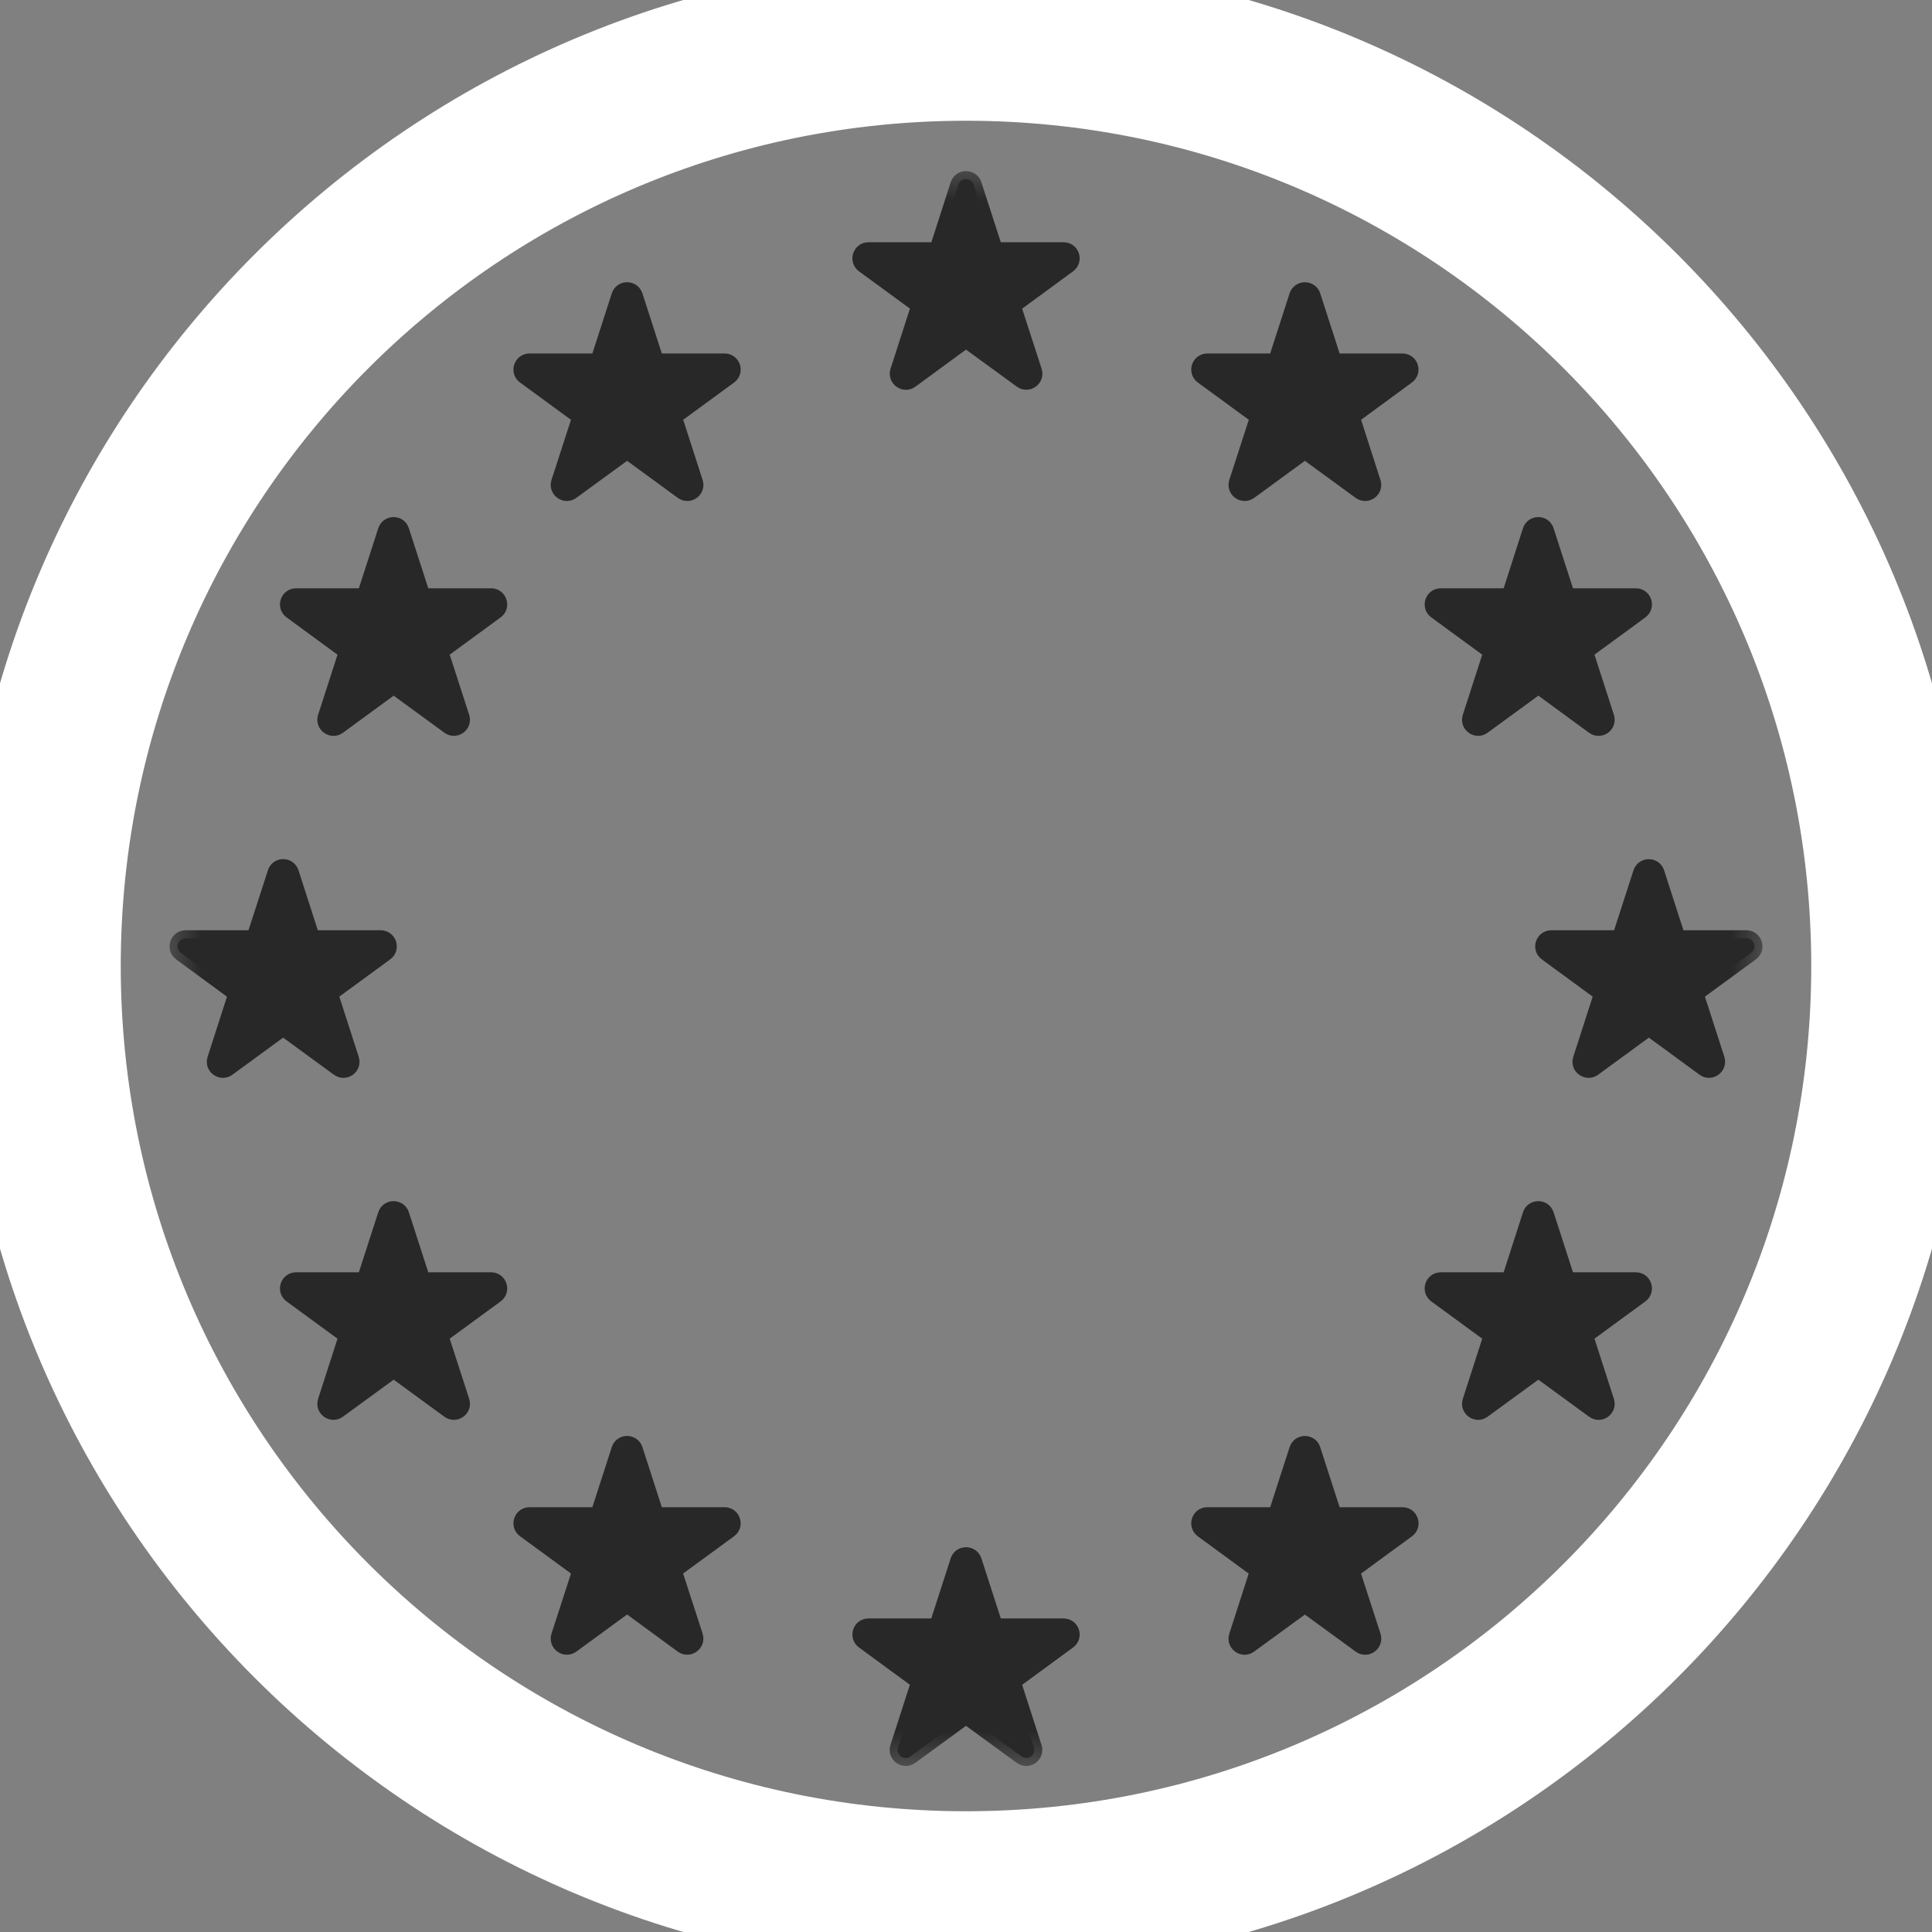
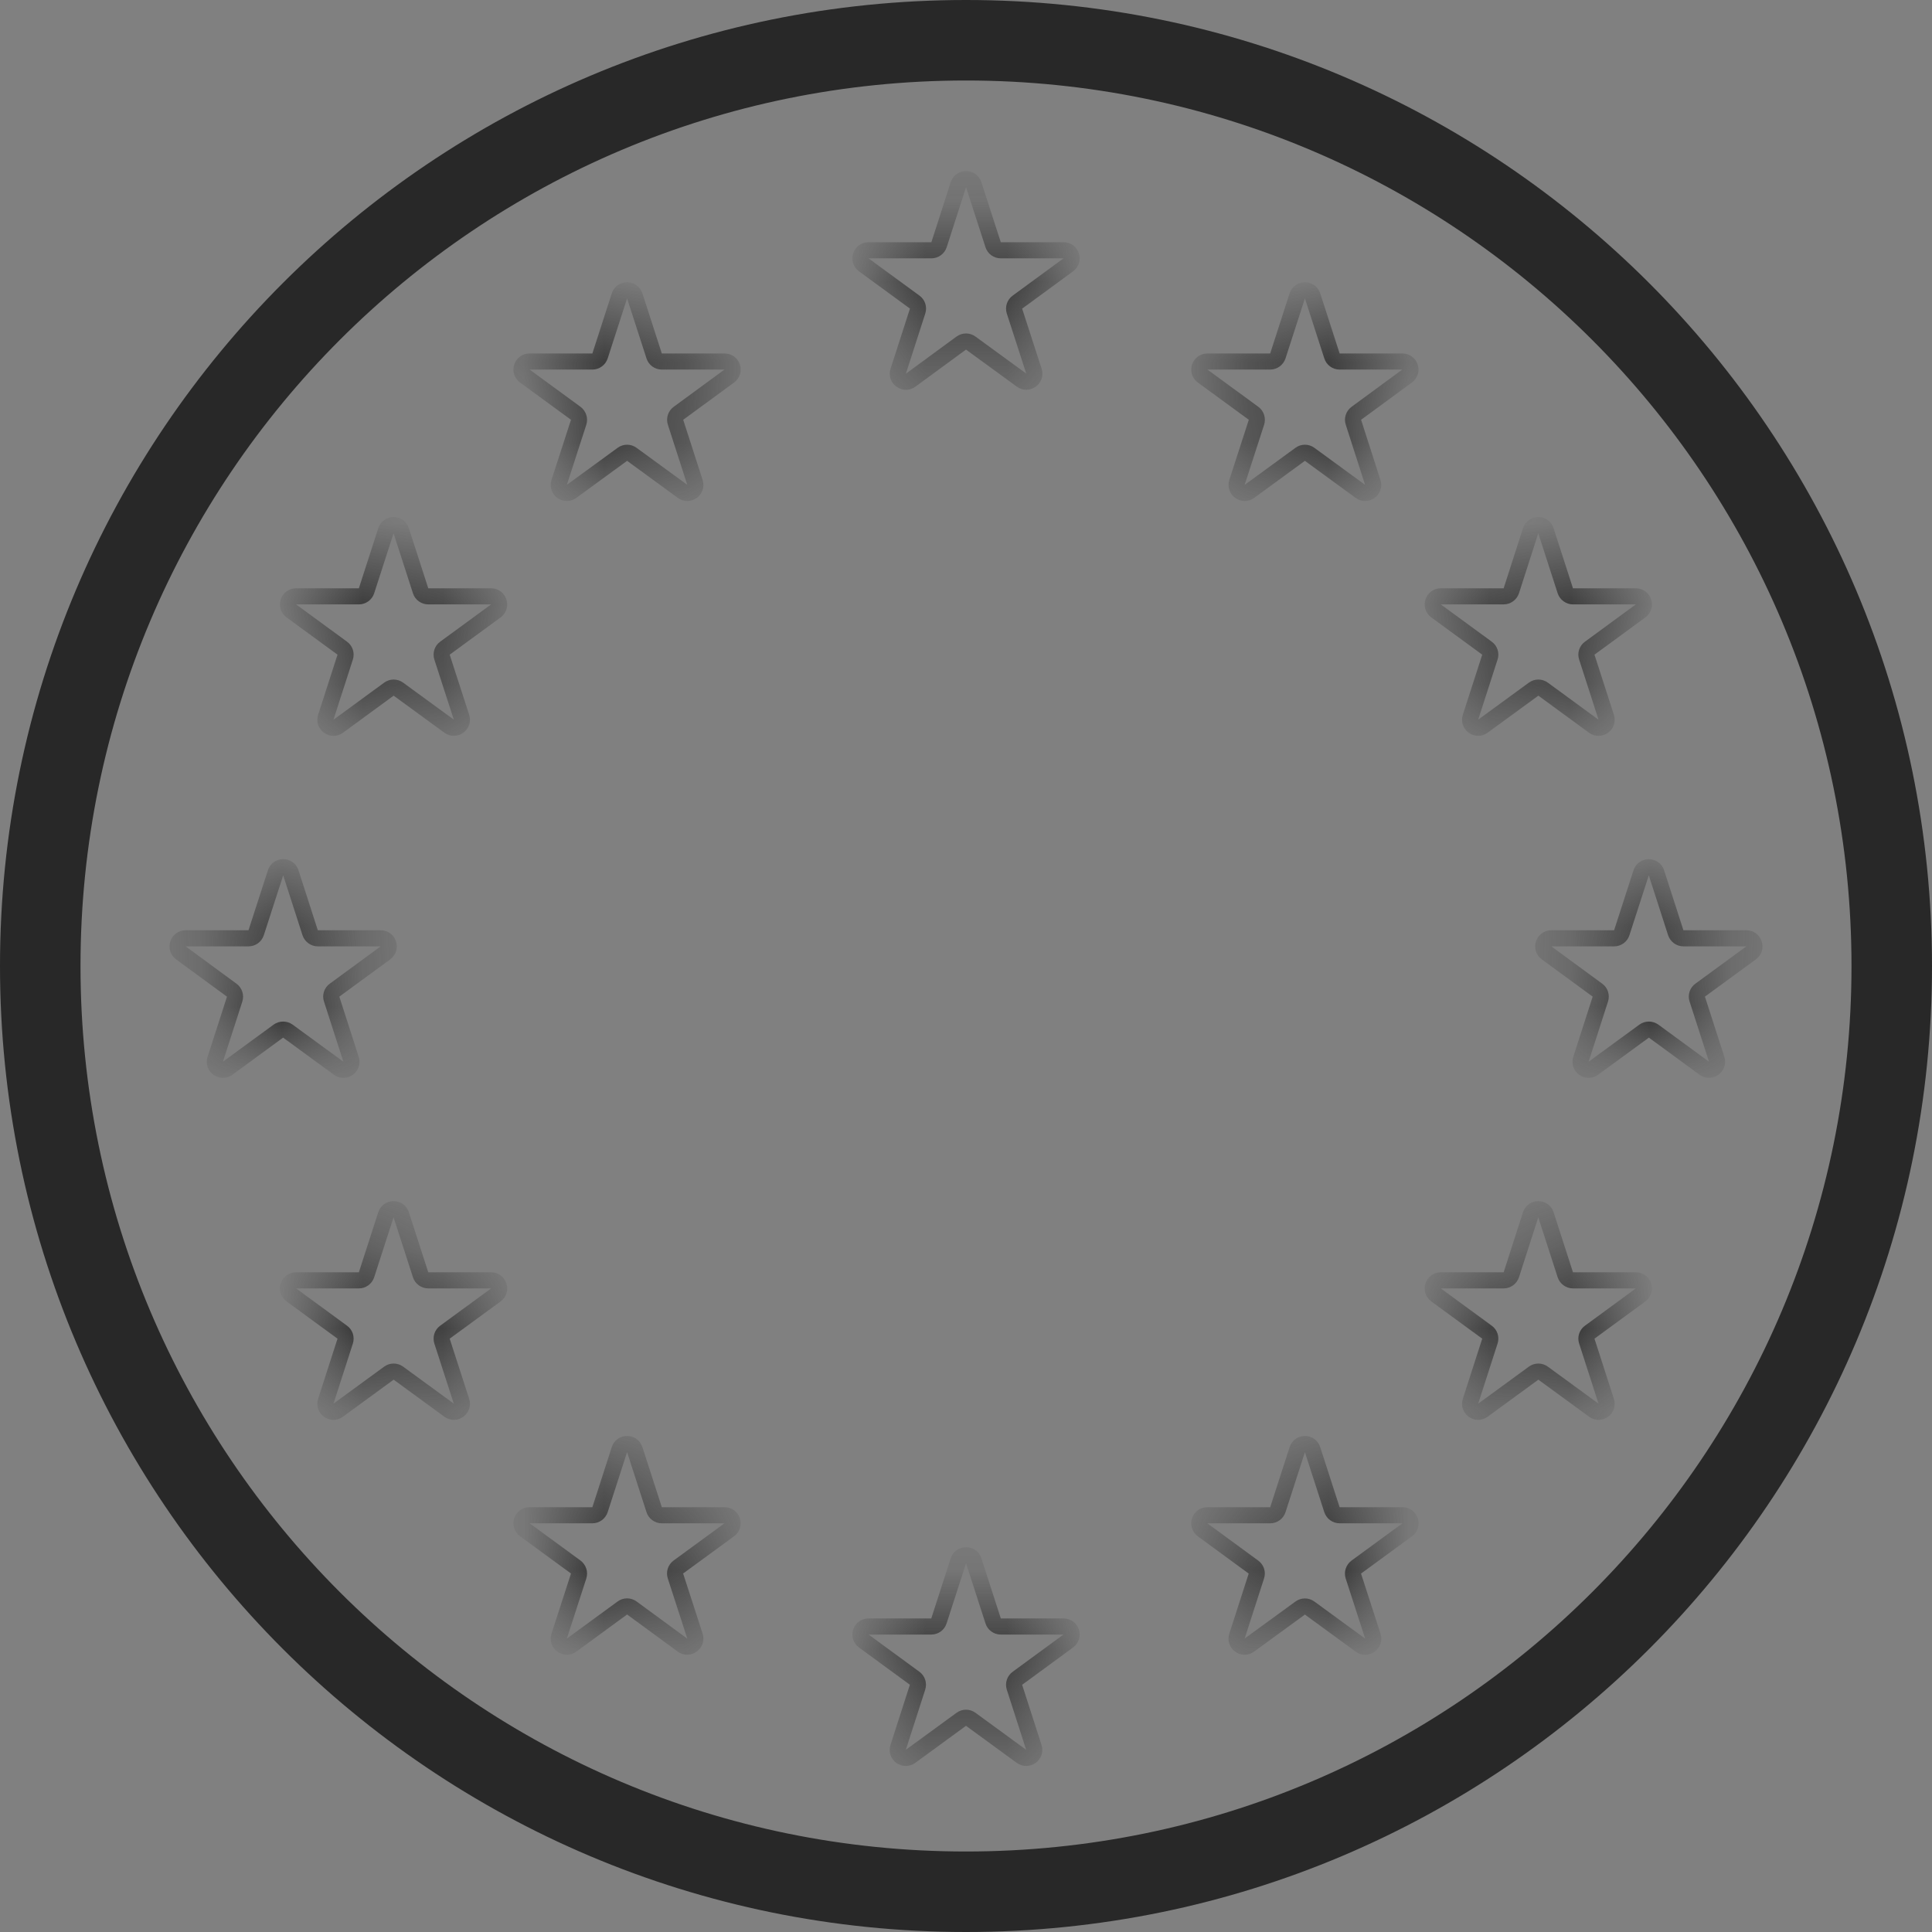
<svg xmlns="http://www.w3.org/2000/svg" width="24" height="24" viewBox="0 0 24 24" fill="none">
  <rect x="0" y="0" width="24" height="24" fill="#808080" stroke="none" />
  <g clip-path="url(#clip0)">
    <mask id="path-1-outside-1" maskUnits="userSpaceOnUse" x="-1" y="-1" width="26" height="26" fill="black">
-       <rect fill="white" x="-1" y="-1" width="26" height="26" />
      <path fill-rule="evenodd" clip-rule="evenodd" d="M12 23C18.075 23 23 18.075 23 12C23 5.925 18.075 1 12 1C5.925 1 1 5.925 1 12C1 18.075 5.925 23 12 23ZM12 24C18.627 24 24 18.627 24 12C24 5.373 18.627 0 12 0C5.373 0 0 5.373 0 12C0 18.627 5.373 24 12 24Z" />
    </mask>
    <path fill-rule="evenodd" clip-rule="evenodd" d="M12 23C18.075 23 23 18.075 23 12C23 5.925 18.075 1 12 1C5.925 1 1 5.925 1 12C1 18.075 5.925 23 12 23ZM12 24C18.627 24 24 18.627 24 12C24 5.373 18.627 0 12 0C5.373 0 0 5.373 0 12C0 18.627 5.373 24 12 24Z" fill="#282828" />
-     <path d="M22.5 12C22.5 17.799 17.799 22.5 12 22.5V23.5C18.351 23.5 23.5 18.351 23.5 12H22.5ZM12 1.5C17.799 1.5 22.5 6.201 22.5 12H23.5C23.5 5.649 18.351 0.5 12 0.5V1.5ZM1.5 12C1.5 6.201 6.201 1.5 12 1.5V0.5C5.649 0.5 0.5 5.649 0.5 12H1.5ZM12 22.5C6.201 22.5 1.5 17.799 1.5 12H0.5C0.5 18.351 5.649 23.5 12 23.5V22.5ZM23.5 12C23.5 18.351 18.351 23.5 12 23.5V24.5C18.904 24.5 24.5 18.904 24.5 12H23.5ZM12 0.5C18.351 0.5 23.5 5.649 23.5 12H24.5C24.5 5.096 18.904 -0.5 12 -0.5V0.5ZM0.5 12C0.5 5.649 5.649 0.5 12 0.5V-0.5C5.096 -0.5 -0.5 5.096 -0.5 12H0.5ZM12 23.5C5.649 23.5 0.5 18.351 0.5 12H-0.5C-0.5 18.904 5.096 24.5 12 24.5V23.5Z" fill="white" mask="url(#path-1-outside-1)" />
    <mask id="path-3-outside-2" maskUnits="userSpaceOnUse" x="2" y="2" width="20" height="20" fill="black">
-       <rect fill="white" x="2" y="2" width="20" height="20" />
      <path d="M10.73 20.385C10.652 20.328 10.692 20.205 10.789 20.205H11.569C11.613 20.205 11.651 20.177 11.664 20.135L11.905 19.389C11.935 19.297 12.066 19.297 12.096 19.389L12.337 20.135C12.35 20.177 12.388 20.205 12.432 20.205H13.212C13.309 20.205 13.349 20.328 13.271 20.385L12.639 20.848C12.604 20.873 12.589 20.918 12.602 20.959L12.843 21.707C12.873 21.799 12.767 21.875 12.689 21.818L12.059 21.358C12.024 21.332 11.977 21.332 11.941 21.358L11.311 21.818C11.232 21.875 11.127 21.799 11.157 21.707L11.398 20.959C11.411 20.918 11.397 20.873 11.362 20.848L10.73 20.385ZM8.633 20.324C8.662 20.416 8.557 20.493 8.478 20.436L7.849 19.975C7.814 19.949 7.766 19.949 7.731 19.975L7.101 20.436C7.022 20.493 6.917 20.417 6.946 20.325L7.188 19.578C7.201 19.537 7.186 19.492 7.152 19.466L6.519 19.003C6.441 18.946 6.482 18.823 6.578 18.823H7.358C7.402 18.823 7.44 18.795 7.454 18.753L7.695 18.007C7.724 17.915 7.855 17.915 7.885 18.007L8.126 18.753C8.139 18.795 8.178 18.823 8.221 18.823H9.001C9.097 18.823 9.138 18.946 9.06 19.003L8.427 19.466C8.392 19.491 8.377 19.537 8.391 19.578L8.633 20.324ZM5.733 17.407C5.763 17.499 5.657 17.576 5.579 17.518L4.949 17.058C4.914 17.032 4.866 17.032 4.831 17.058L4.201 17.518C4.123 17.576 4.017 17.499 4.047 17.407L4.288 16.66C4.301 16.619 4.287 16.574 4.252 16.549L3.619 16.086C3.541 16.029 3.581 15.905 3.678 15.905H4.458C4.501 15.905 4.54 15.877 4.553 15.836L4.794 15.09C4.824 14.998 4.955 14.998 4.984 15.09L5.225 15.836C5.238 15.877 5.277 15.905 5.32 15.905H6.101C6.197 15.905 6.238 16.029 6.16 16.086L5.527 16.549C5.492 16.574 5.478 16.619 5.491 16.66L5.733 17.407ZM2.247 11.837C2.169 11.78 2.209 11.656 2.306 11.656H3.087C3.13 11.656 3.168 11.629 3.182 11.587L3.423 10.842C3.452 10.749 3.583 10.749 3.613 10.842L3.853 11.587C3.867 11.628 3.905 11.656 3.949 11.656H4.729C4.826 11.656 4.866 11.78 4.788 11.837L4.156 12.3C4.121 12.325 4.106 12.37 4.12 12.411L4.361 13.159C4.391 13.251 4.285 13.327 4.207 13.27L3.576 12.809C3.541 12.784 3.493 12.784 3.458 12.809L2.828 13.27C2.75 13.327 2.644 13.251 2.674 13.159L2.915 12.411C2.928 12.37 2.913 12.325 2.878 12.3L2.247 11.837ZM5.733 8.91C5.763 9.002 5.657 9.079 5.579 9.021L4.949 8.561C4.914 8.535 4.866 8.535 4.831 8.561L4.201 9.022C4.123 9.079 4.017 9.002 4.047 8.91L4.288 8.163C4.301 8.122 4.287 8.077 4.252 8.052L3.619 7.589C3.541 7.532 3.581 7.408 3.678 7.408H4.458C4.501 7.408 4.54 7.38 4.553 7.339L4.794 6.593C4.824 6.5 4.955 6.5 4.984 6.593L5.225 7.339C5.238 7.38 5.277 7.408 5.32 7.408H6.101C6.197 7.408 6.238 7.532 6.16 7.589L5.527 8.052C5.492 8.077 5.478 8.122 5.491 8.163L5.733 8.91ZM8.633 5.993C8.663 6.085 8.557 6.161 8.479 6.104L7.849 5.644C7.814 5.618 7.766 5.618 7.731 5.644L7.1 6.104C7.022 6.161 6.917 6.085 6.946 5.993L7.188 5.246C7.201 5.205 7.186 5.16 7.152 5.134L6.519 4.671C6.441 4.614 6.482 4.491 6.578 4.491H7.358C7.402 4.491 7.44 4.463 7.454 4.421L7.695 3.675C7.724 3.583 7.855 3.583 7.885 3.675L8.126 4.421C8.139 4.463 8.178 4.491 8.221 4.491H9.001C9.098 4.491 9.138 4.614 9.06 4.671L8.428 5.134C8.393 5.16 8.378 5.205 8.392 5.246L8.633 5.993ZM12.844 4.611C12.874 4.703 12.768 4.779 12.69 4.722L12.059 4.262C12.024 4.236 11.977 4.236 11.941 4.262L11.312 4.723C11.234 4.78 11.128 4.703 11.158 4.611L11.399 3.864C11.412 3.823 11.398 3.778 11.363 3.753L10.73 3.29C10.652 3.233 10.692 3.109 10.789 3.109H11.57C11.613 3.109 11.652 3.081 11.665 3.04L11.905 2.295C11.935 2.202 12.066 2.202 12.096 2.295L12.337 3.04C12.35 3.081 12.388 3.109 12.432 3.109H13.212C13.309 3.109 13.349 3.233 13.271 3.29L12.639 3.753C12.604 3.778 12.589 3.823 12.602 3.864L12.844 4.611ZM19.953 8.91C19.983 9.002 19.878 9.079 19.799 9.022L19.169 8.561C19.134 8.535 19.086 8.535 19.051 8.561L18.421 9.021C18.343 9.079 18.237 9.002 18.267 8.91L18.508 8.163C18.522 8.122 18.507 8.077 18.472 8.052L17.839 7.589C17.761 7.532 17.801 7.408 17.898 7.408H18.678C18.722 7.408 18.76 7.38 18.774 7.339L19.014 6.593C19.044 6.5 19.175 6.5 19.204 6.593L19.445 7.339C19.459 7.38 19.497 7.408 19.541 7.408H20.321C20.418 7.408 20.458 7.532 20.38 7.589L19.748 8.052C19.713 8.077 19.698 8.122 19.712 8.163L19.953 8.91ZM19.953 17.407C19.983 17.499 19.878 17.576 19.799 17.518L19.169 17.058C19.134 17.032 19.086 17.032 19.051 17.058L18.421 17.518C18.343 17.576 18.237 17.499 18.267 17.407L18.508 16.66C18.522 16.619 18.507 16.574 18.472 16.549L17.839 16.086C17.761 16.029 17.801 15.905 17.898 15.905H18.678C18.722 15.905 18.76 15.877 18.774 15.836L19.014 15.09C19.044 14.998 19.175 14.998 19.204 15.09L19.445 15.836C19.459 15.877 19.497 15.905 19.541 15.905H20.321C20.418 15.905 20.458 16.029 20.38 16.086L19.748 16.549C19.713 16.574 19.698 16.619 19.712 16.66L19.953 17.407ZM16.849 5.134C16.814 5.16 16.799 5.205 16.813 5.246L17.053 5.993C17.083 6.085 16.977 6.161 16.899 6.104L16.269 5.644C16.234 5.618 16.186 5.618 16.151 5.644L15.521 6.104C15.442 6.161 15.337 6.085 15.366 5.993L15.608 5.246C15.621 5.205 15.607 5.16 15.572 5.134L14.939 4.671C14.861 4.614 14.902 4.491 14.998 4.491H15.778C15.822 4.491 15.86 4.463 15.874 4.421L16.115 3.675C16.145 3.583 16.275 3.583 16.305 3.675L16.546 4.421C16.559 4.463 16.598 4.491 16.641 4.491H17.421C17.518 4.491 17.558 4.614 17.48 4.671L16.849 5.134ZM15.779 18.823C15.822 18.823 15.861 18.795 15.874 18.754L16.115 18.008C16.145 17.915 16.276 17.915 16.305 18.008L16.546 18.754C16.56 18.795 16.598 18.823 16.642 18.823H17.422C17.518 18.823 17.559 18.947 17.481 19.004L16.848 19.467C16.814 19.492 16.799 19.537 16.812 19.578L17.054 20.325C17.083 20.417 16.978 20.494 16.899 20.436L16.269 19.976C16.234 19.95 16.186 19.95 16.151 19.976L15.52 20.436C15.442 20.494 15.336 20.417 15.366 20.325L15.607 19.578C15.621 19.537 15.606 19.492 15.571 19.467L14.939 19.004C14.861 18.947 14.901 18.823 14.998 18.823H15.779ZM21.325 13.158C21.355 13.25 21.249 13.327 21.171 13.27L20.542 12.809C20.506 12.784 20.459 12.784 20.424 12.809L19.793 13.27C19.715 13.327 19.609 13.251 19.639 13.159L19.88 12.411C19.893 12.37 19.879 12.325 19.844 12.3L19.212 11.837C19.134 11.78 19.174 11.656 19.271 11.656H20.051C20.095 11.656 20.133 11.628 20.146 11.587L20.387 10.842C20.417 10.75 20.547 10.75 20.577 10.842L20.817 11.587C20.831 11.628 20.869 11.656 20.913 11.656H21.694C21.791 11.656 21.831 11.78 21.753 11.837L21.12 12.3C21.085 12.325 21.07 12.37 21.084 12.411L21.325 13.158Z" />
    </mask>
-     <path d="M10.73 20.385C10.652 20.328 10.692 20.205 10.789 20.205H11.569C11.613 20.205 11.651 20.177 11.664 20.135L11.905 19.389C11.935 19.297 12.066 19.297 12.096 19.389L12.337 20.135C12.35 20.177 12.388 20.205 12.432 20.205H13.212C13.309 20.205 13.349 20.328 13.271 20.385L12.639 20.848C12.604 20.873 12.589 20.918 12.602 20.959L12.843 21.707C12.873 21.799 12.767 21.875 12.689 21.818L12.059 21.358C12.024 21.332 11.977 21.332 11.941 21.358L11.311 21.818C11.232 21.875 11.127 21.799 11.157 21.707L11.398 20.959C11.411 20.918 11.397 20.873 11.362 20.848L10.73 20.385ZM8.633 20.324C8.662 20.416 8.557 20.493 8.478 20.436L7.849 19.975C7.814 19.949 7.766 19.949 7.731 19.975L7.101 20.436C7.022 20.493 6.917 20.417 6.946 20.325L7.188 19.578C7.201 19.537 7.186 19.492 7.152 19.466L6.519 19.003C6.441 18.946 6.482 18.823 6.578 18.823H7.358C7.402 18.823 7.44 18.795 7.454 18.753L7.695 18.007C7.724 17.915 7.855 17.915 7.885 18.007L8.126 18.753C8.139 18.795 8.178 18.823 8.221 18.823H9.001C9.097 18.823 9.138 18.946 9.06 19.003L8.427 19.466C8.392 19.491 8.377 19.537 8.391 19.578L8.633 20.324ZM5.733 17.407C5.763 17.499 5.657 17.576 5.579 17.518L4.949 17.058C4.914 17.032 4.866 17.032 4.831 17.058L4.201 17.518C4.123 17.576 4.017 17.499 4.047 17.407L4.288 16.66C4.301 16.619 4.287 16.574 4.252 16.549L3.619 16.086C3.541 16.029 3.581 15.905 3.678 15.905H4.458C4.501 15.905 4.54 15.877 4.553 15.836L4.794 15.09C4.824 14.998 4.955 14.998 4.984 15.09L5.225 15.836C5.238 15.877 5.277 15.905 5.32 15.905H6.101C6.197 15.905 6.238 16.029 6.16 16.086L5.527 16.549C5.492 16.574 5.478 16.619 5.491 16.66L5.733 17.407ZM2.247 11.837C2.169 11.78 2.209 11.656 2.306 11.656H3.087C3.13 11.656 3.168 11.629 3.182 11.587L3.423 10.842C3.452 10.749 3.583 10.749 3.613 10.842L3.853 11.587C3.867 11.628 3.905 11.656 3.949 11.656H4.729C4.826 11.656 4.866 11.78 4.788 11.837L4.156 12.3C4.121 12.325 4.106 12.37 4.12 12.411L4.361 13.159C4.391 13.251 4.285 13.327 4.207 13.27L3.576 12.809C3.541 12.784 3.493 12.784 3.458 12.809L2.828 13.27C2.75 13.327 2.644 13.251 2.674 13.159L2.915 12.411C2.928 12.37 2.913 12.325 2.878 12.3L2.247 11.837ZM5.733 8.91C5.763 9.002 5.657 9.079 5.579 9.021L4.949 8.561C4.914 8.535 4.866 8.535 4.831 8.561L4.201 9.022C4.123 9.079 4.017 9.002 4.047 8.91L4.288 8.163C4.301 8.122 4.287 8.077 4.252 8.052L3.619 7.589C3.541 7.532 3.581 7.408 3.678 7.408H4.458C4.501 7.408 4.54 7.38 4.553 7.339L4.794 6.593C4.824 6.5 4.955 6.5 4.984 6.593L5.225 7.339C5.238 7.38 5.277 7.408 5.32 7.408H6.101C6.197 7.408 6.238 7.532 6.16 7.589L5.527 8.052C5.492 8.077 5.478 8.122 5.491 8.163L5.733 8.91ZM8.633 5.993C8.663 6.085 8.557 6.161 8.479 6.104L7.849 5.644C7.814 5.618 7.766 5.618 7.731 5.644L7.1 6.104C7.022 6.161 6.917 6.085 6.946 5.993L7.188 5.246C7.201 5.205 7.186 5.16 7.152 5.134L6.519 4.671C6.441 4.614 6.482 4.491 6.578 4.491H7.358C7.402 4.491 7.44 4.463 7.454 4.421L7.695 3.675C7.724 3.583 7.855 3.583 7.885 3.675L8.126 4.421C8.139 4.463 8.178 4.491 8.221 4.491H9.001C9.098 4.491 9.138 4.614 9.06 4.671L8.428 5.134C8.393 5.16 8.378 5.205 8.392 5.246L8.633 5.993ZM12.844 4.611C12.874 4.703 12.768 4.779 12.69 4.722L12.059 4.262C12.024 4.236 11.977 4.236 11.941 4.262L11.312 4.723C11.234 4.78 11.128 4.703 11.158 4.611L11.399 3.864C11.412 3.823 11.398 3.778 11.363 3.753L10.73 3.29C10.652 3.233 10.692 3.109 10.789 3.109H11.57C11.613 3.109 11.652 3.081 11.665 3.04L11.905 2.295C11.935 2.202 12.066 2.202 12.096 2.295L12.337 3.04C12.35 3.081 12.388 3.109 12.432 3.109H13.212C13.309 3.109 13.349 3.233 13.271 3.29L12.639 3.753C12.604 3.778 12.589 3.823 12.602 3.864L12.844 4.611ZM19.953 8.91C19.983 9.002 19.878 9.079 19.799 9.022L19.169 8.561C19.134 8.535 19.086 8.535 19.051 8.561L18.421 9.021C18.343 9.079 18.237 9.002 18.267 8.91L18.508 8.163C18.522 8.122 18.507 8.077 18.472 8.052L17.839 7.589C17.761 7.532 17.801 7.408 17.898 7.408H18.678C18.722 7.408 18.76 7.38 18.774 7.339L19.014 6.593C19.044 6.5 19.175 6.5 19.204 6.593L19.445 7.339C19.459 7.38 19.497 7.408 19.541 7.408H20.321C20.418 7.408 20.458 7.532 20.38 7.589L19.748 8.052C19.713 8.077 19.698 8.122 19.712 8.163L19.953 8.91ZM19.953 17.407C19.983 17.499 19.878 17.576 19.799 17.518L19.169 17.058C19.134 17.032 19.086 17.032 19.051 17.058L18.421 17.518C18.343 17.576 18.237 17.499 18.267 17.407L18.508 16.66C18.522 16.619 18.507 16.574 18.472 16.549L17.839 16.086C17.761 16.029 17.801 15.905 17.898 15.905H18.678C18.722 15.905 18.76 15.877 18.774 15.836L19.014 15.09C19.044 14.998 19.175 14.998 19.204 15.09L19.445 15.836C19.459 15.877 19.497 15.905 19.541 15.905H20.321C20.418 15.905 20.458 16.029 20.38 16.086L19.748 16.549C19.713 16.574 19.698 16.619 19.712 16.66L19.953 17.407ZM16.849 5.134C16.814 5.16 16.799 5.205 16.813 5.246L17.053 5.993C17.083 6.085 16.977 6.161 16.899 6.104L16.269 5.644C16.234 5.618 16.186 5.618 16.151 5.644L15.521 6.104C15.442 6.161 15.337 6.085 15.366 5.993L15.608 5.246C15.621 5.205 15.607 5.16 15.572 5.134L14.939 4.671C14.861 4.614 14.902 4.491 14.998 4.491H15.778C15.822 4.491 15.86 4.463 15.874 4.421L16.115 3.675C16.145 3.583 16.275 3.583 16.305 3.675L16.546 4.421C16.559 4.463 16.598 4.491 16.641 4.491H17.421C17.518 4.491 17.558 4.614 17.48 4.671L16.849 5.134ZM15.779 18.823C15.822 18.823 15.861 18.795 15.874 18.754L16.115 18.008C16.145 17.915 16.276 17.915 16.305 18.008L16.546 18.754C16.56 18.795 16.598 18.823 16.642 18.823H17.422C17.518 18.823 17.559 18.947 17.481 19.004L16.848 19.467C16.814 19.492 16.799 19.537 16.812 19.578L17.054 20.325C17.083 20.417 16.978 20.494 16.899 20.436L16.269 19.976C16.234 19.95 16.186 19.95 16.151 19.976L15.52 20.436C15.442 20.494 15.336 20.417 15.366 20.325L15.607 19.578C15.621 19.537 15.606 19.492 15.571 19.467L14.939 19.004C14.861 18.947 14.901 18.823 14.998 18.823H15.779ZM21.325 13.158C21.355 13.25 21.249 13.327 21.171 13.27L20.542 12.809C20.506 12.784 20.459 12.784 20.424 12.809L19.793 13.27C19.715 13.327 19.609 13.251 19.639 13.159L19.88 12.411C19.893 12.37 19.879 12.325 19.844 12.3L19.212 11.837C19.134 11.78 19.174 11.656 19.271 11.656H20.051C20.095 11.656 20.133 11.628 20.146 11.587L20.387 10.842C20.417 10.75 20.547 10.75 20.577 10.842L20.817 11.587C20.831 11.628 20.869 11.656 20.913 11.656H21.694C21.791 11.656 21.831 11.78 21.753 11.837L21.12 12.3C21.085 12.325 21.07 12.37 21.084 12.411L21.325 13.158Z" fill="#282828" />
    <path d="M10.73 20.385C10.652 20.328 10.692 20.205 10.789 20.205H11.569C11.613 20.205 11.651 20.177 11.664 20.135L11.905 19.389C11.935 19.297 12.066 19.297 12.096 19.389L12.337 20.135C12.35 20.177 12.388 20.205 12.432 20.205H13.212C13.309 20.205 13.349 20.328 13.271 20.385L12.639 20.848C12.604 20.873 12.589 20.918 12.602 20.959L12.843 21.707C12.873 21.799 12.767 21.875 12.689 21.818L12.059 21.358C12.024 21.332 11.977 21.332 11.941 21.358L11.311 21.818C11.232 21.875 11.127 21.799 11.157 21.707L11.398 20.959C11.411 20.918 11.397 20.873 11.362 20.848L10.73 20.385ZM8.633 20.324C8.662 20.416 8.557 20.493 8.478 20.436L7.849 19.975C7.814 19.949 7.766 19.949 7.731 19.975L7.101 20.436C7.022 20.493 6.917 20.417 6.946 20.325L7.188 19.578C7.201 19.537 7.186 19.492 7.152 19.466L6.519 19.003C6.441 18.946 6.482 18.823 6.578 18.823H7.358C7.402 18.823 7.44 18.795 7.454 18.753L7.695 18.007C7.724 17.915 7.855 17.915 7.885 18.007L8.126 18.753C8.139 18.795 8.178 18.823 8.221 18.823H9.001C9.097 18.823 9.138 18.946 9.06 19.003L8.427 19.466C8.392 19.491 8.377 19.537 8.391 19.578L8.633 20.324ZM5.733 17.407C5.763 17.499 5.657 17.576 5.579 17.518L4.949 17.058C4.914 17.032 4.866 17.032 4.831 17.058L4.201 17.518C4.123 17.576 4.017 17.499 4.047 17.407L4.288 16.66C4.301 16.619 4.287 16.574 4.252 16.549L3.619 16.086C3.541 16.029 3.581 15.905 3.678 15.905H4.458C4.501 15.905 4.54 15.877 4.553 15.836L4.794 15.09C4.824 14.998 4.955 14.998 4.984 15.09L5.225 15.836C5.238 15.877 5.277 15.905 5.32 15.905H6.101C6.197 15.905 6.238 16.029 6.16 16.086L5.527 16.549C5.492 16.574 5.478 16.619 5.491 16.66L5.733 17.407ZM2.247 11.837C2.169 11.78 2.209 11.656 2.306 11.656H3.087C3.13 11.656 3.168 11.629 3.182 11.587L3.423 10.842C3.452 10.749 3.583 10.749 3.613 10.842L3.853 11.587C3.867 11.628 3.905 11.656 3.949 11.656H4.729C4.826 11.656 4.866 11.78 4.788 11.837L4.156 12.3C4.121 12.325 4.106 12.37 4.12 12.411L4.361 13.159C4.391 13.251 4.285 13.327 4.207 13.27L3.576 12.809C3.541 12.784 3.493 12.784 3.458 12.809L2.828 13.27C2.75 13.327 2.644 13.251 2.674 13.159L2.915 12.411C2.928 12.37 2.913 12.325 2.878 12.3L2.247 11.837ZM5.733 8.91C5.763 9.002 5.657 9.079 5.579 9.021L4.949 8.561C4.914 8.535 4.866 8.535 4.831 8.561L4.201 9.022C4.123 9.079 4.017 9.002 4.047 8.91L4.288 8.163C4.301 8.122 4.287 8.077 4.252 8.052L3.619 7.589C3.541 7.532 3.581 7.408 3.678 7.408H4.458C4.501 7.408 4.54 7.38 4.553 7.339L4.794 6.593C4.824 6.5 4.955 6.5 4.984 6.593L5.225 7.339C5.238 7.38 5.277 7.408 5.32 7.408H6.101C6.197 7.408 6.238 7.532 6.16 7.589L5.527 8.052C5.492 8.077 5.478 8.122 5.491 8.163L5.733 8.91ZM8.633 5.993C8.663 6.085 8.557 6.161 8.479 6.104L7.849 5.644C7.814 5.618 7.766 5.618 7.731 5.644L7.1 6.104C7.022 6.161 6.917 6.085 6.946 5.993L7.188 5.246C7.201 5.205 7.186 5.16 7.152 5.134L6.519 4.671C6.441 4.614 6.482 4.491 6.578 4.491H7.358C7.402 4.491 7.44 4.463 7.454 4.421L7.695 3.675C7.724 3.583 7.855 3.583 7.885 3.675L8.126 4.421C8.139 4.463 8.178 4.491 8.221 4.491H9.001C9.098 4.491 9.138 4.614 9.06 4.671L8.428 5.134C8.393 5.16 8.378 5.205 8.392 5.246L8.633 5.993ZM12.844 4.611C12.874 4.703 12.768 4.779 12.69 4.722L12.059 4.262C12.024 4.236 11.977 4.236 11.941 4.262L11.312 4.723C11.234 4.78 11.128 4.703 11.158 4.611L11.399 3.864C11.412 3.823 11.398 3.778 11.363 3.753L10.73 3.29C10.652 3.233 10.692 3.109 10.789 3.109H11.57C11.613 3.109 11.652 3.081 11.665 3.04L11.905 2.295C11.935 2.202 12.066 2.202 12.096 2.295L12.337 3.04C12.35 3.081 12.388 3.109 12.432 3.109H13.212C13.309 3.109 13.349 3.233 13.271 3.29L12.639 3.753C12.604 3.778 12.589 3.823 12.602 3.864L12.844 4.611ZM19.953 8.91C19.983 9.002 19.878 9.079 19.799 9.022L19.169 8.561C19.134 8.535 19.086 8.535 19.051 8.561L18.421 9.021C18.343 9.079 18.237 9.002 18.267 8.91L18.508 8.163C18.522 8.122 18.507 8.077 18.472 8.052L17.839 7.589C17.761 7.532 17.801 7.408 17.898 7.408H18.678C18.722 7.408 18.76 7.38 18.774 7.339L19.014 6.593C19.044 6.5 19.175 6.5 19.204 6.593L19.445 7.339C19.459 7.38 19.497 7.408 19.541 7.408H20.321C20.418 7.408 20.458 7.532 20.38 7.589L19.748 8.052C19.713 8.077 19.698 8.122 19.712 8.163L19.953 8.91ZM19.953 17.407C19.983 17.499 19.878 17.576 19.799 17.518L19.169 17.058C19.134 17.032 19.086 17.032 19.051 17.058L18.421 17.518C18.343 17.576 18.237 17.499 18.267 17.407L18.508 16.66C18.522 16.619 18.507 16.574 18.472 16.549L17.839 16.086C17.761 16.029 17.801 15.905 17.898 15.905H18.678C18.722 15.905 18.76 15.877 18.774 15.836L19.014 15.09C19.044 14.998 19.175 14.998 19.204 15.09L19.445 15.836C19.459 15.877 19.497 15.905 19.541 15.905H20.321C20.418 15.905 20.458 16.029 20.38 16.086L19.748 16.549C19.713 16.574 19.698 16.619 19.712 16.66L19.953 17.407ZM16.849 5.134C16.814 5.16 16.799 5.205 16.813 5.246L17.053 5.993C17.083 6.085 16.977 6.161 16.899 6.104L16.269 5.644C16.234 5.618 16.186 5.618 16.151 5.644L15.521 6.104C15.442 6.161 15.337 6.085 15.366 5.993L15.608 5.246C15.621 5.205 15.607 5.16 15.572 5.134L14.939 4.671C14.861 4.614 14.902 4.491 14.998 4.491H15.778C15.822 4.491 15.86 4.463 15.874 4.421L16.115 3.675C16.145 3.583 16.275 3.583 16.305 3.675L16.546 4.421C16.559 4.463 16.598 4.491 16.641 4.491H17.421C17.518 4.491 17.558 4.614 17.48 4.671L16.849 5.134ZM15.779 18.823C15.822 18.823 15.861 18.795 15.874 18.754L16.115 18.008C16.145 17.915 16.276 17.915 16.305 18.008L16.546 18.754C16.56 18.795 16.598 18.823 16.642 18.823H17.422C17.518 18.823 17.559 18.947 17.481 19.004L16.848 19.467C16.814 19.492 16.799 19.537 16.812 19.578L17.054 20.325C17.083 20.417 16.978 20.494 16.899 20.436L16.269 19.976C16.234 19.95 16.186 19.95 16.151 19.976L15.52 20.436C15.442 20.494 15.336 20.417 15.366 20.325L15.607 19.578C15.621 19.537 15.606 19.492 15.571 19.467L14.939 19.004C14.861 18.947 14.901 18.823 14.998 18.823H15.779ZM21.325 13.158C21.355 13.25 21.249 13.327 21.171 13.27L20.542 12.809C20.506 12.784 20.459 12.784 20.424 12.809L19.793 13.27C19.715 13.327 19.609 13.251 19.639 13.159L19.88 12.411C19.893 12.37 19.879 12.325 19.844 12.3L19.212 11.837C19.134 11.78 19.174 11.656 19.271 11.656H20.051C20.095 11.656 20.133 11.628 20.146 11.587L20.387 10.842C20.417 10.75 20.547 10.75 20.577 10.842L20.817 11.587C20.831 11.628 20.869 11.656 20.913 11.656H21.694C21.791 11.656 21.831 11.78 21.753 11.837L21.12 12.3C21.085 12.325 21.07 12.37 21.084 12.411L21.325 13.158Z" stroke="#282828" stroke-width="0.2" mask="url(#path-3-outside-2)" />
  </g>
  <defs>
    <clipPath id="clip0">
      <rect width="24" height="24" fill="white" />
    </clipPath>
  </defs>
</svg>